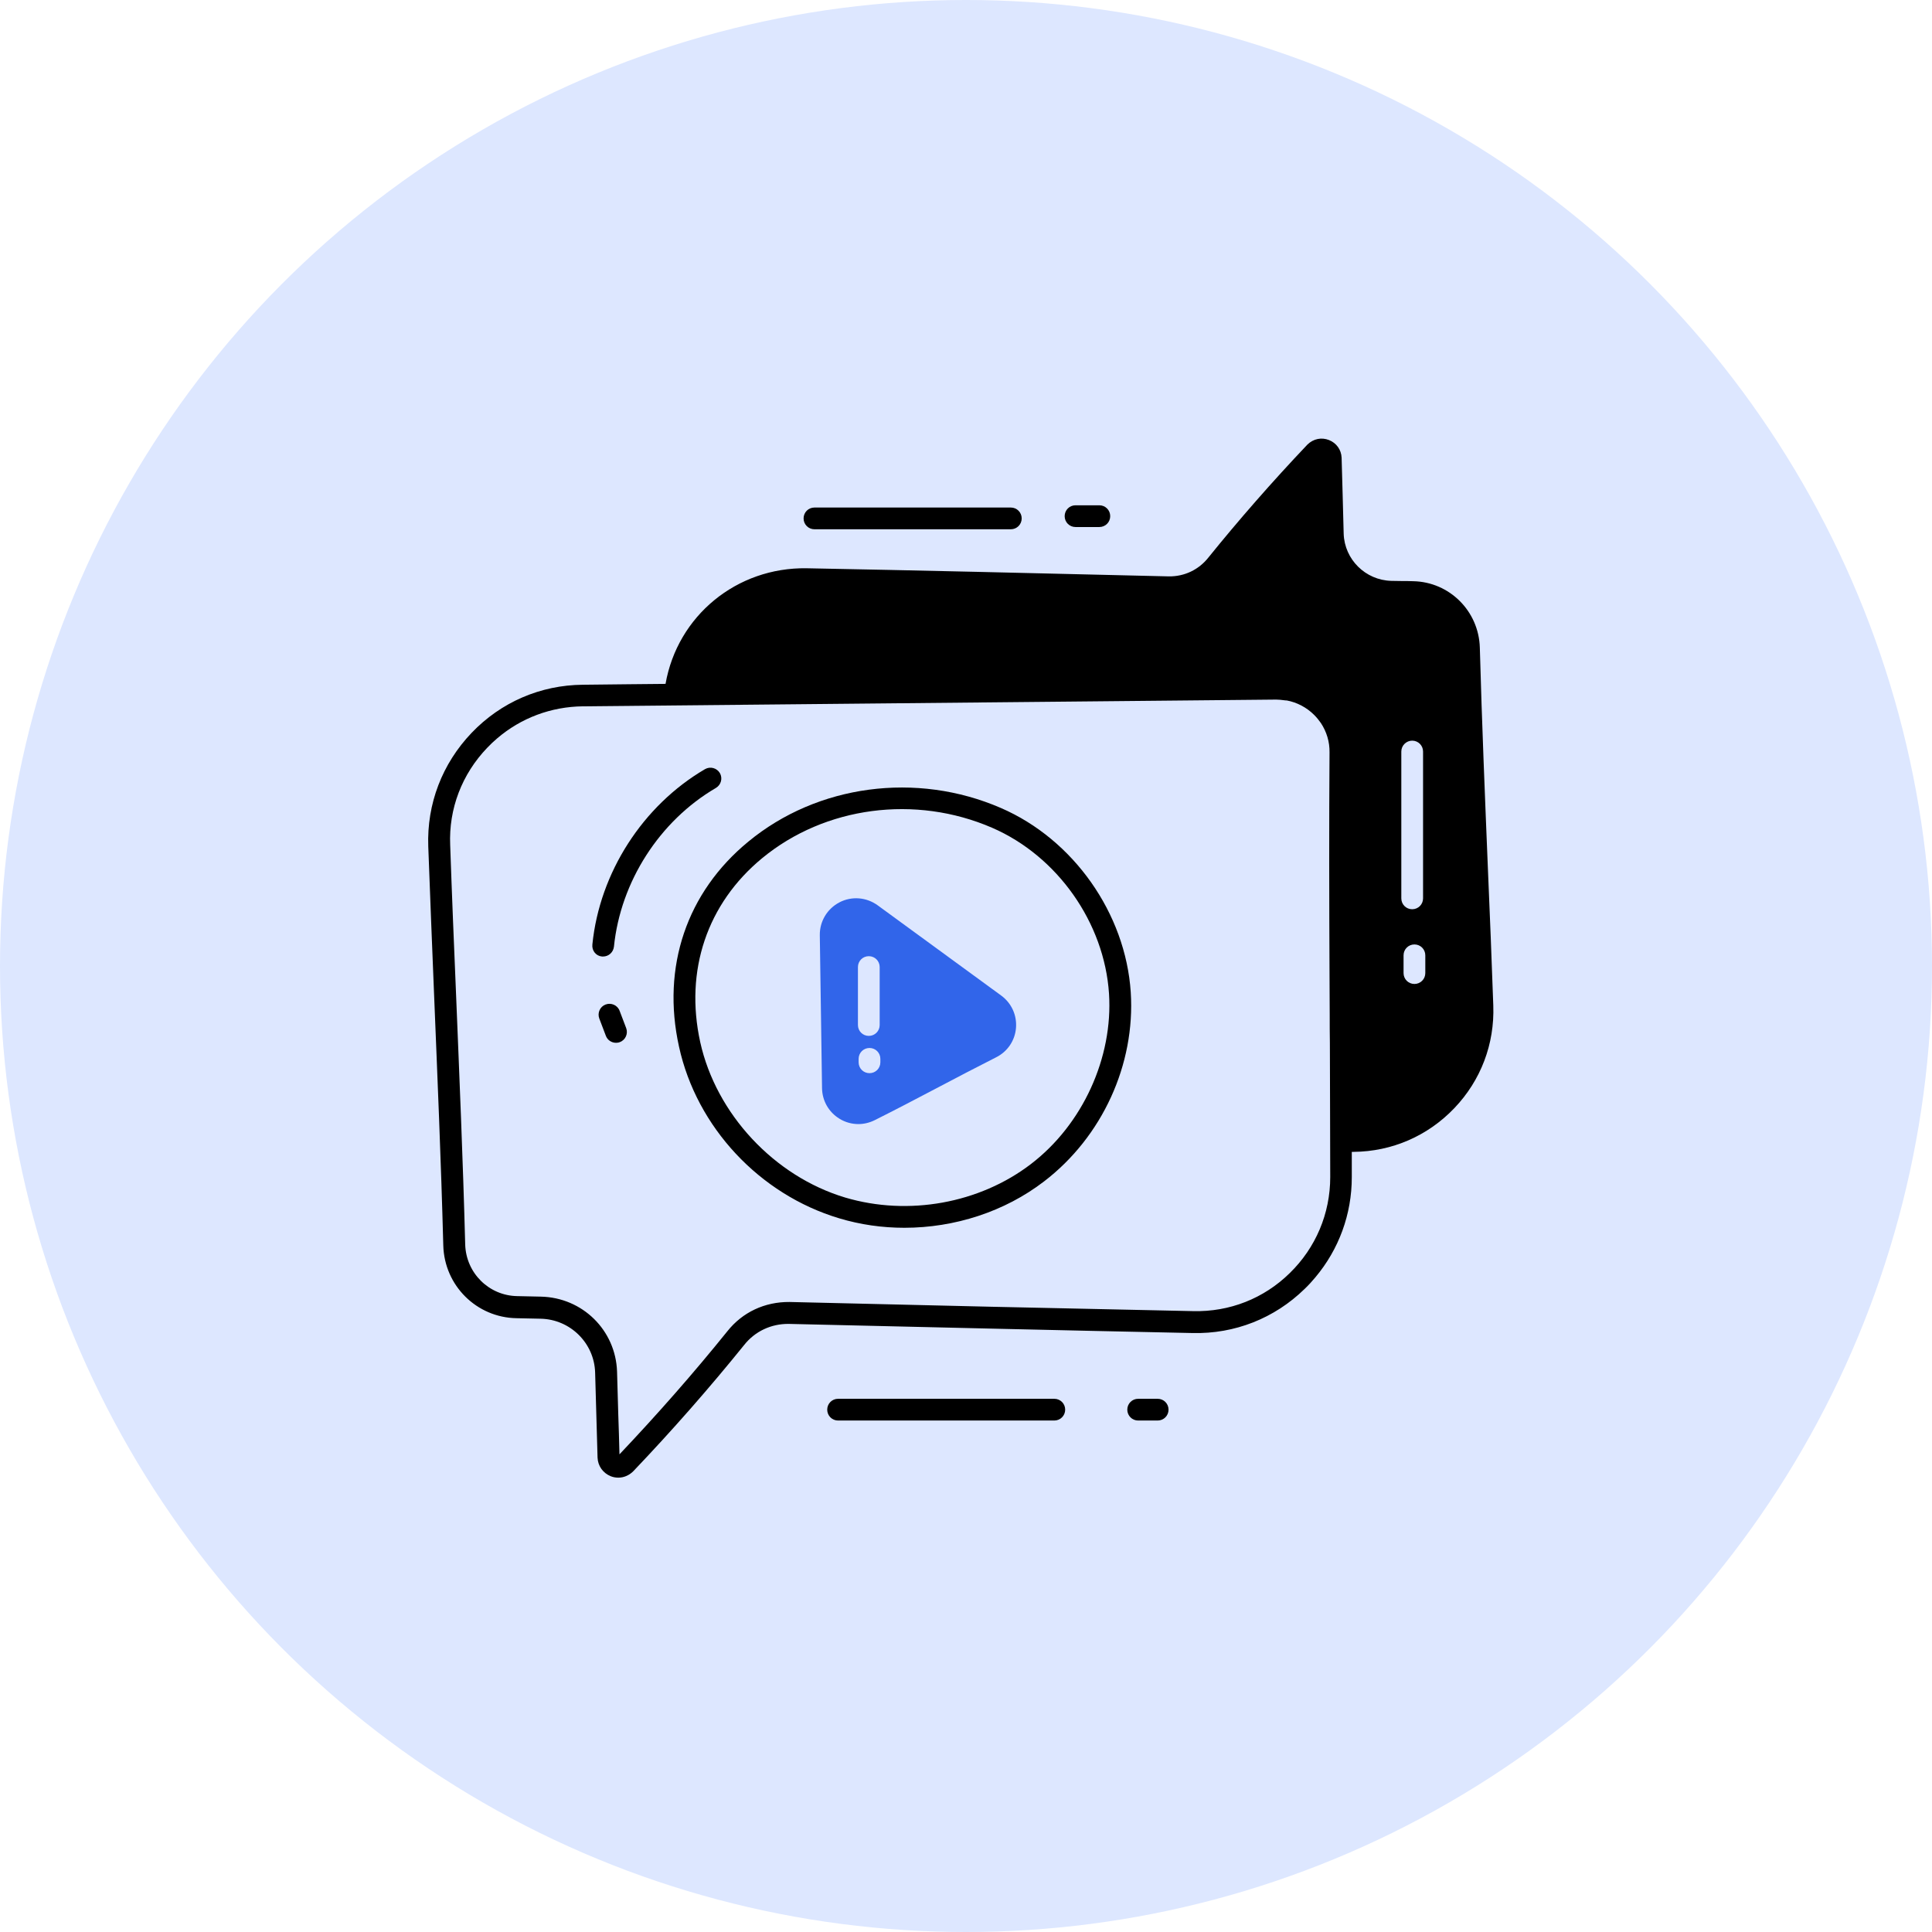
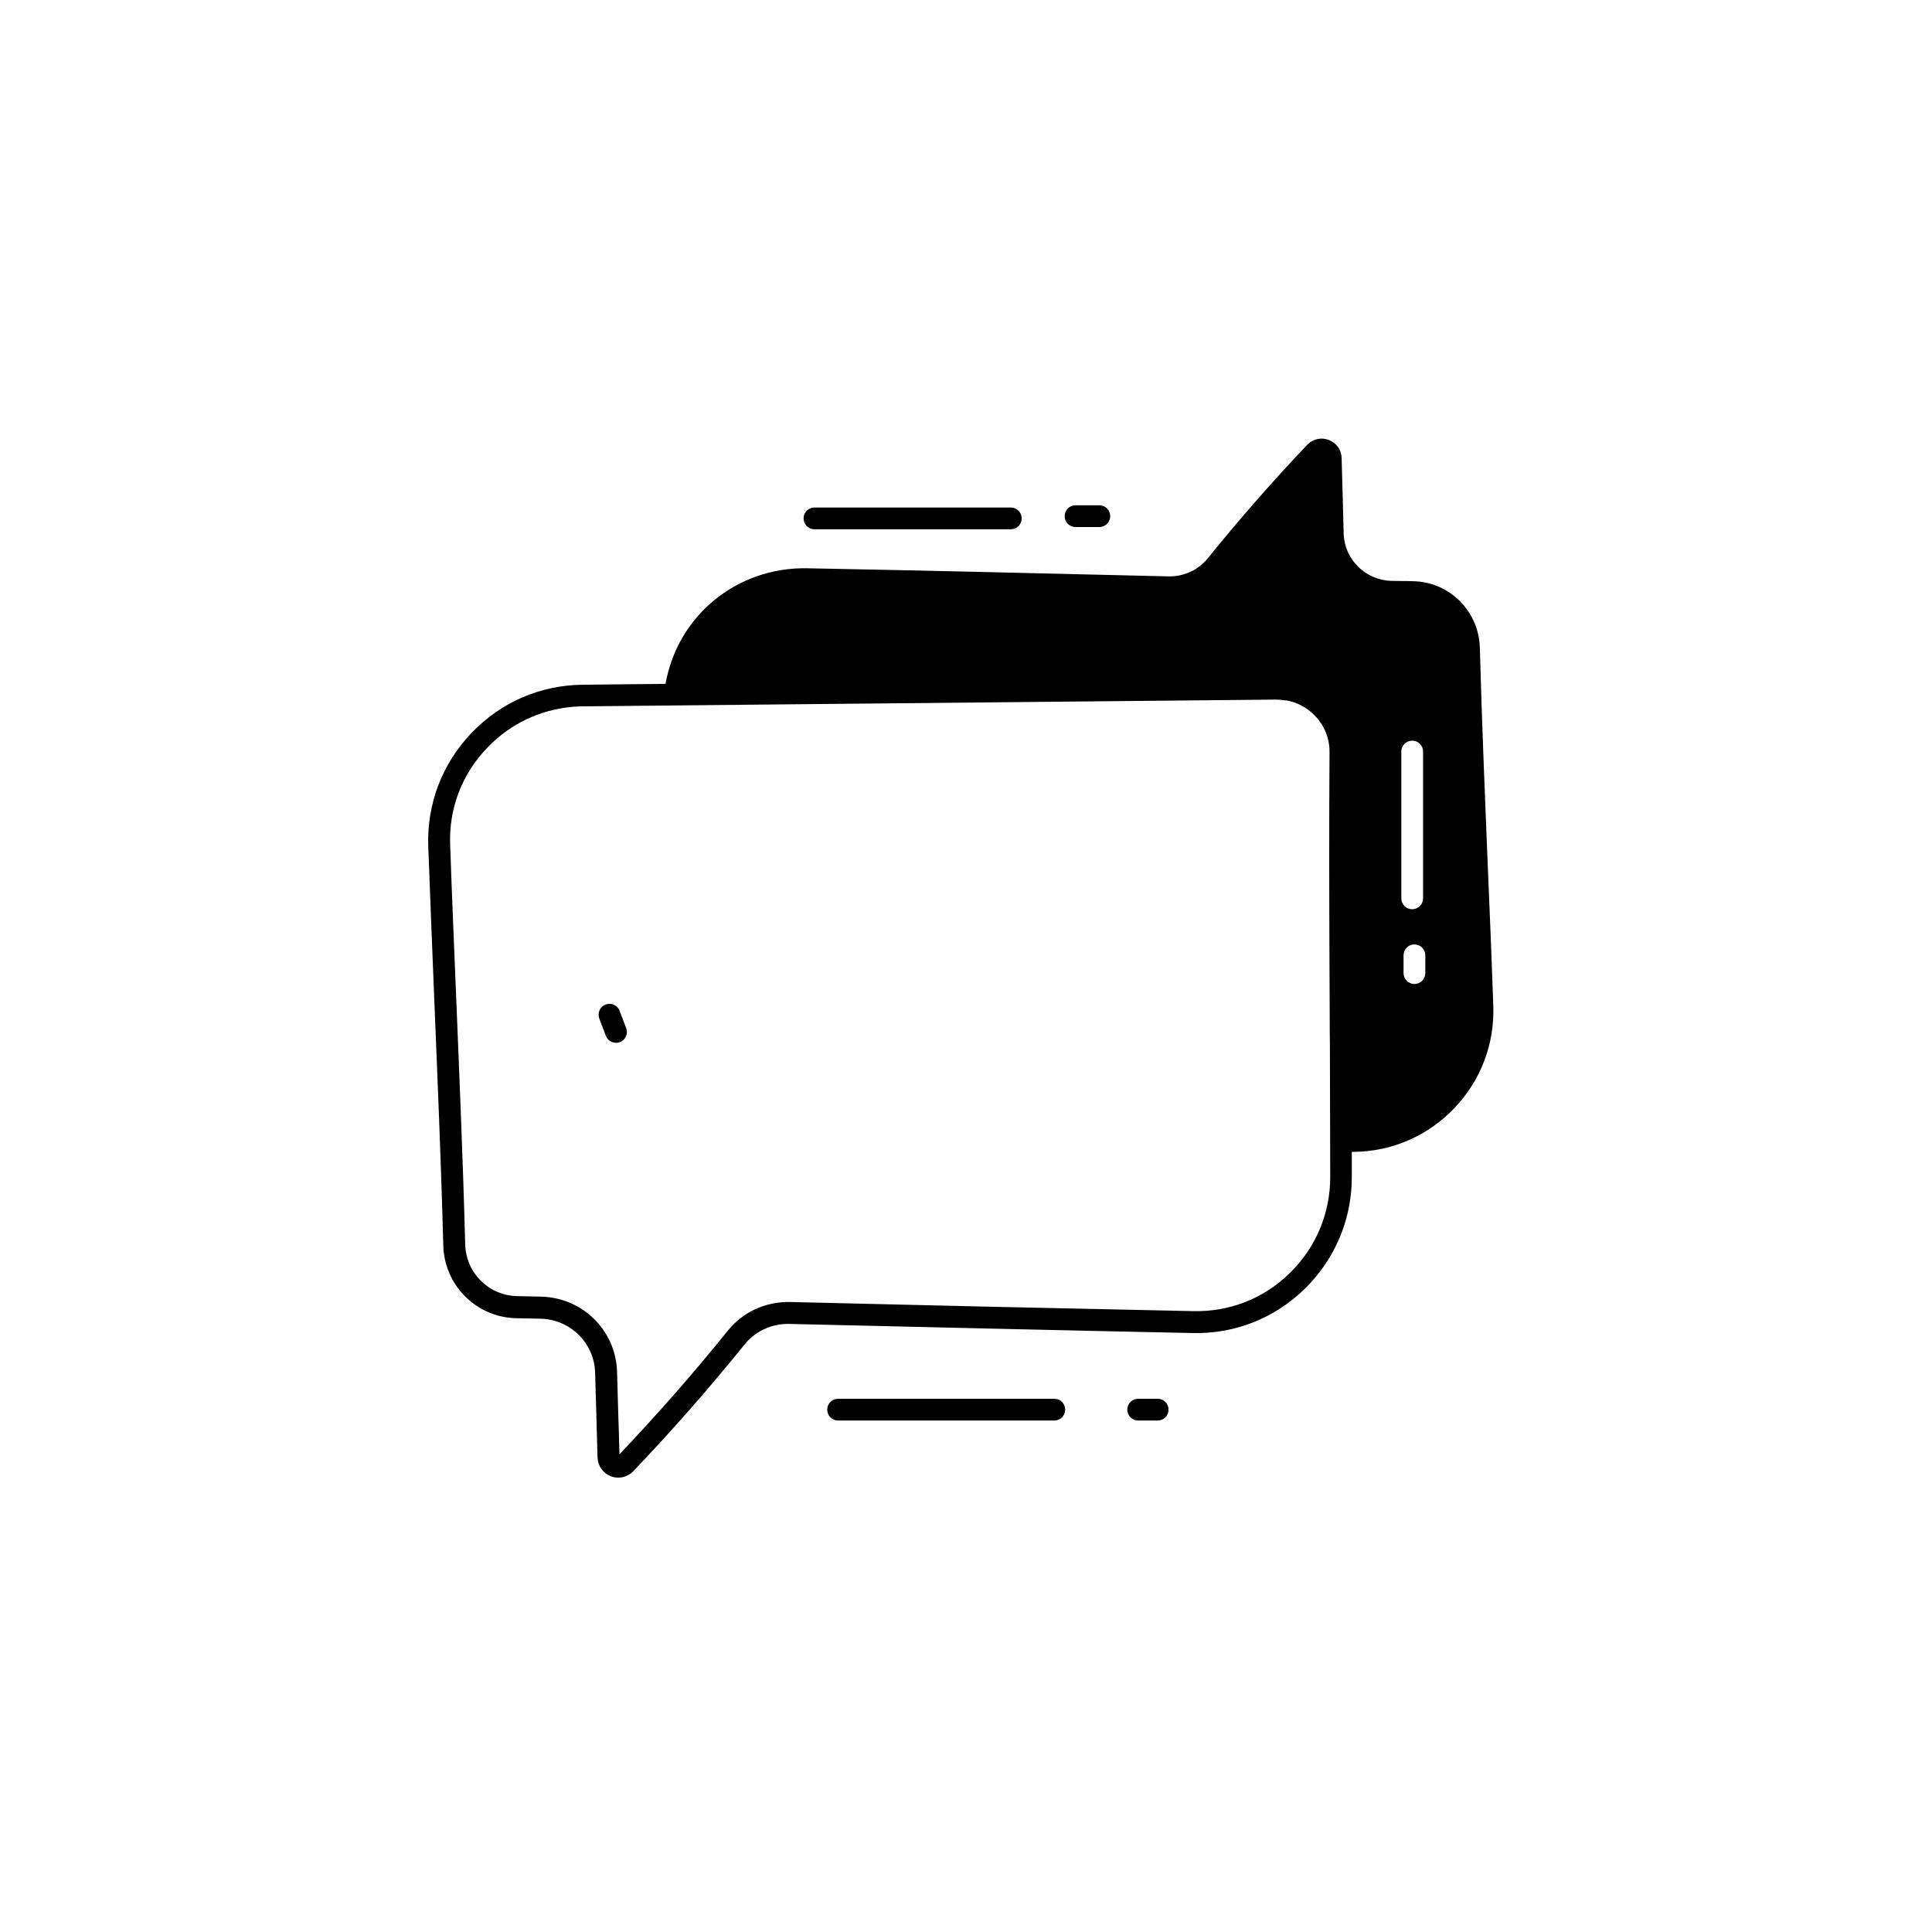
<svg xmlns="http://www.w3.org/2000/svg" width="185" height="185" viewBox="0 0 185 185" fill="none">
-   <circle cx="92.5" cy="92.5" r="92.5" fill="#DDE7FF" />
  <path d="M42.447 119.252C42.546 123.102 45.636 126.159 49.453 126.225L51.783 126.275C54.608 126.341 56.905 128.605 56.987 131.43C57.02 132.785 57.07 134.156 57.103 135.511C57.136 136.866 57.186 138.205 57.219 139.576C57.252 140.386 57.748 141.063 58.491 141.361C58.739 141.46 58.987 141.493 59.218 141.493C59.73 141.493 60.242 141.278 60.639 140.881C64.357 136.982 67.926 132.917 71.247 128.803C72.288 127.481 73.841 126.754 75.526 126.771C88.415 127.068 101.319 127.382 114.191 127.646C118.223 127.745 122.04 126.242 124.931 123.416C125.295 123.069 125.642 122.689 125.956 122.309C128.203 119.632 129.442 116.278 129.442 112.726V110.297C129.508 110.297 129.558 110.297 129.624 110.297C133.292 110.264 136.712 108.777 139.257 106.116C141.801 103.456 143.123 99.97 142.991 96.285C142.842 91.923 142.661 87.594 142.479 83.281C142.198 76.391 141.9 69.253 141.702 62.016C141.603 58.513 138.794 55.721 135.324 55.654C134.977 55.638 134.614 55.638 134.267 55.638C133.92 55.638 133.573 55.621 133.226 55.621C130.747 55.555 128.748 53.572 128.665 51.111C128.632 49.855 128.599 48.615 128.566 47.36C128.533 46.203 128.5 45.03 128.467 43.824C128.434 43.064 127.971 42.419 127.261 42.138C126.55 41.857 125.774 42.006 125.195 42.568C121.792 46.154 118.603 49.805 115.695 53.407C114.786 54.547 113.431 55.208 111.927 55.192C98.99 54.878 87.638 54.613 77.261 54.415C70.537 54.3 64.869 58.975 63.729 65.486C62.572 65.502 61.432 65.502 60.276 65.519C58.788 65.535 57.301 65.552 55.814 65.568C51.75 65.601 47.966 67.237 45.157 70.178C42.348 73.12 40.861 76.969 41.009 81.051C41.191 85.859 41.373 90.601 41.571 95.36C41.885 103.093 42.232 111.106 42.447 119.252ZM135.225 70.922C135.803 70.922 136.266 71.385 136.266 71.963V86.024C136.266 86.602 135.803 87.065 135.225 87.065C134.647 87.065 134.184 86.602 134.184 86.024V71.963C134.184 71.385 134.663 70.922 135.225 70.922ZM136.481 91.477V93.179C136.481 93.757 136.018 94.22 135.44 94.22C134.862 94.22 134.399 93.757 134.399 93.179V91.477C134.399 90.898 134.862 90.436 135.44 90.436C136.018 90.436 136.481 90.898 136.481 91.477ZM46.66 71.599C46.958 71.285 47.272 70.988 47.602 70.707C49.899 68.741 52.774 67.667 55.831 67.634C55.847 67.634 55.864 67.634 55.88 67.634L122.205 66.989C122.469 66.989 122.717 67.022 122.981 67.055C123.064 67.072 123.147 67.072 123.213 67.072C124.188 67.254 125.113 67.733 125.84 68.46C126.088 68.708 126.286 68.956 126.484 69.237C127.03 70.063 127.327 71.037 127.31 72.045C127.261 78.985 127.277 86.222 127.31 93.344C127.31 94.633 127.327 95.922 127.327 97.194C127.327 98.086 127.327 98.962 127.343 99.854C127.343 101.853 127.36 103.836 127.36 105.819C127.36 108.132 127.377 110.429 127.377 112.709C127.377 116.212 125.989 119.484 123.494 121.913C121.015 124.342 117.743 125.63 114.257 125.548C101.385 125.283 88.481 124.986 75.593 124.672C73.23 124.656 71.098 125.647 69.644 127.481C66.422 131.48 62.936 135.445 59.317 139.262C59.284 137.973 59.251 136.701 59.202 135.412C59.169 134.057 59.119 132.702 59.086 131.331C58.954 127.382 55.781 124.242 51.783 124.16L49.519 124.11C46.809 124.061 44.628 121.896 44.545 119.17C44.331 111.007 43.984 102.977 43.67 95.211C43.471 90.469 43.273 85.727 43.108 80.918C42.959 77.448 44.231 74.127 46.66 71.599Z" fill="black" />
-   <path d="M80.384 107.124C80.946 107.471 81.574 107.637 82.202 107.637C82.731 107.637 83.276 107.505 83.771 107.257C85.754 106.265 87.704 105.241 89.654 104.216C91.554 103.208 93.471 102.217 95.387 101.242C96.478 100.697 97.188 99.639 97.287 98.433C97.387 97.21 96.858 96.054 95.867 95.327L84.036 86.685C82.962 85.909 81.557 85.793 80.384 86.404C79.211 87.016 78.484 88.222 78.501 89.544L78.715 104.2C78.732 105.406 79.36 106.497 80.384 107.124ZM84.234 98.152C84.234 98.731 83.771 99.193 83.193 99.193C82.615 99.193 82.152 98.731 82.152 98.152V92.6C82.152 92.022 82.615 91.56 83.193 91.56C83.771 91.56 84.234 92.022 84.234 92.6V98.152ZM84.3 101.391V101.721C84.3 102.3 83.838 102.762 83.259 102.762C82.681 102.762 82.218 102.3 82.218 101.721V101.391C82.218 100.813 82.681 100.35 83.259 100.35C83.838 100.35 84.3 100.813 84.3 101.391Z" fill="#3165EA" />
-   <path d="M65.018 100.218C66.703 107.934 72.734 114.378 80.351 116.658C82.384 117.27 84.482 117.567 86.597 117.567C91.405 117.567 96.197 116.031 99.981 113.122C105.549 108.859 108.722 101.92 108.276 95.013C107.78 87.462 102.79 80.373 95.834 77.366C87.754 73.863 78.269 75.135 71.66 80.588C65.761 85.429 63.332 92.584 65.018 100.218ZM72.982 82.174C78.996 77.217 87.654 76.077 95.007 79.266C101.253 81.976 105.747 88.354 106.194 95.145C106.59 101.275 103.666 107.686 98.709 111.47C93.785 115.237 86.977 116.46 80.946 114.676C74.138 112.643 68.57 106.662 67.05 99.788C65.546 92.931 67.711 86.52 72.982 82.174Z" fill="black" />
  <path d="M77.989 48.599C77.41 48.599 76.948 49.062 76.948 49.64C76.948 50.218 77.41 50.681 77.989 50.681H96.792C97.371 50.681 97.833 50.218 97.833 49.64C97.833 49.062 97.371 48.599 96.792 48.599H77.989Z" fill="black" />
  <path d="M102.988 48.384C102.41 48.384 101.947 48.847 101.947 49.425C101.947 50.004 102.41 50.466 102.988 50.466H105.268C105.847 50.466 106.309 50.004 106.309 49.425C106.309 48.847 105.847 48.384 105.268 48.384H102.988Z" fill="black" />
-   <path d="M57.649 91.592C57.682 91.592 57.715 91.592 57.748 91.592C58.277 91.592 58.723 91.196 58.789 90.65C59.417 84.438 63.151 78.605 68.554 75.449C69.05 75.152 69.215 74.524 68.934 74.028C68.637 73.532 68.009 73.367 67.513 73.648C61.548 77.134 57.417 83.562 56.724 90.436C56.657 91.03 57.071 91.543 57.649 91.592Z" fill="black" />
  <path d="M59.334 96.798C59.136 96.252 58.524 95.988 57.995 96.186C57.45 96.385 57.186 96.996 57.384 97.525L58.012 99.177C58.161 99.59 58.557 99.854 58.987 99.854C59.102 99.854 59.235 99.838 59.35 99.788C59.895 99.59 60.16 98.979 59.962 98.45L59.334 96.798Z" fill="black" />
  <path d="M100.956 136.024C101.534 136.024 101.997 135.561 101.997 134.983C101.997 134.404 101.534 133.942 100.956 133.942H80.252C79.674 133.942 79.211 134.404 79.211 134.983C79.211 135.561 79.674 136.024 80.252 136.024H100.956Z" fill="black" />
  <path d="M110.853 136.024C111.431 136.024 111.894 135.561 111.894 134.983C111.894 134.404 111.431 133.942 110.853 133.942H108.986C108.408 133.942 107.945 134.404 107.945 134.983C107.945 135.561 108.408 136.024 108.986 136.024H110.853Z" fill="black" />
</svg>